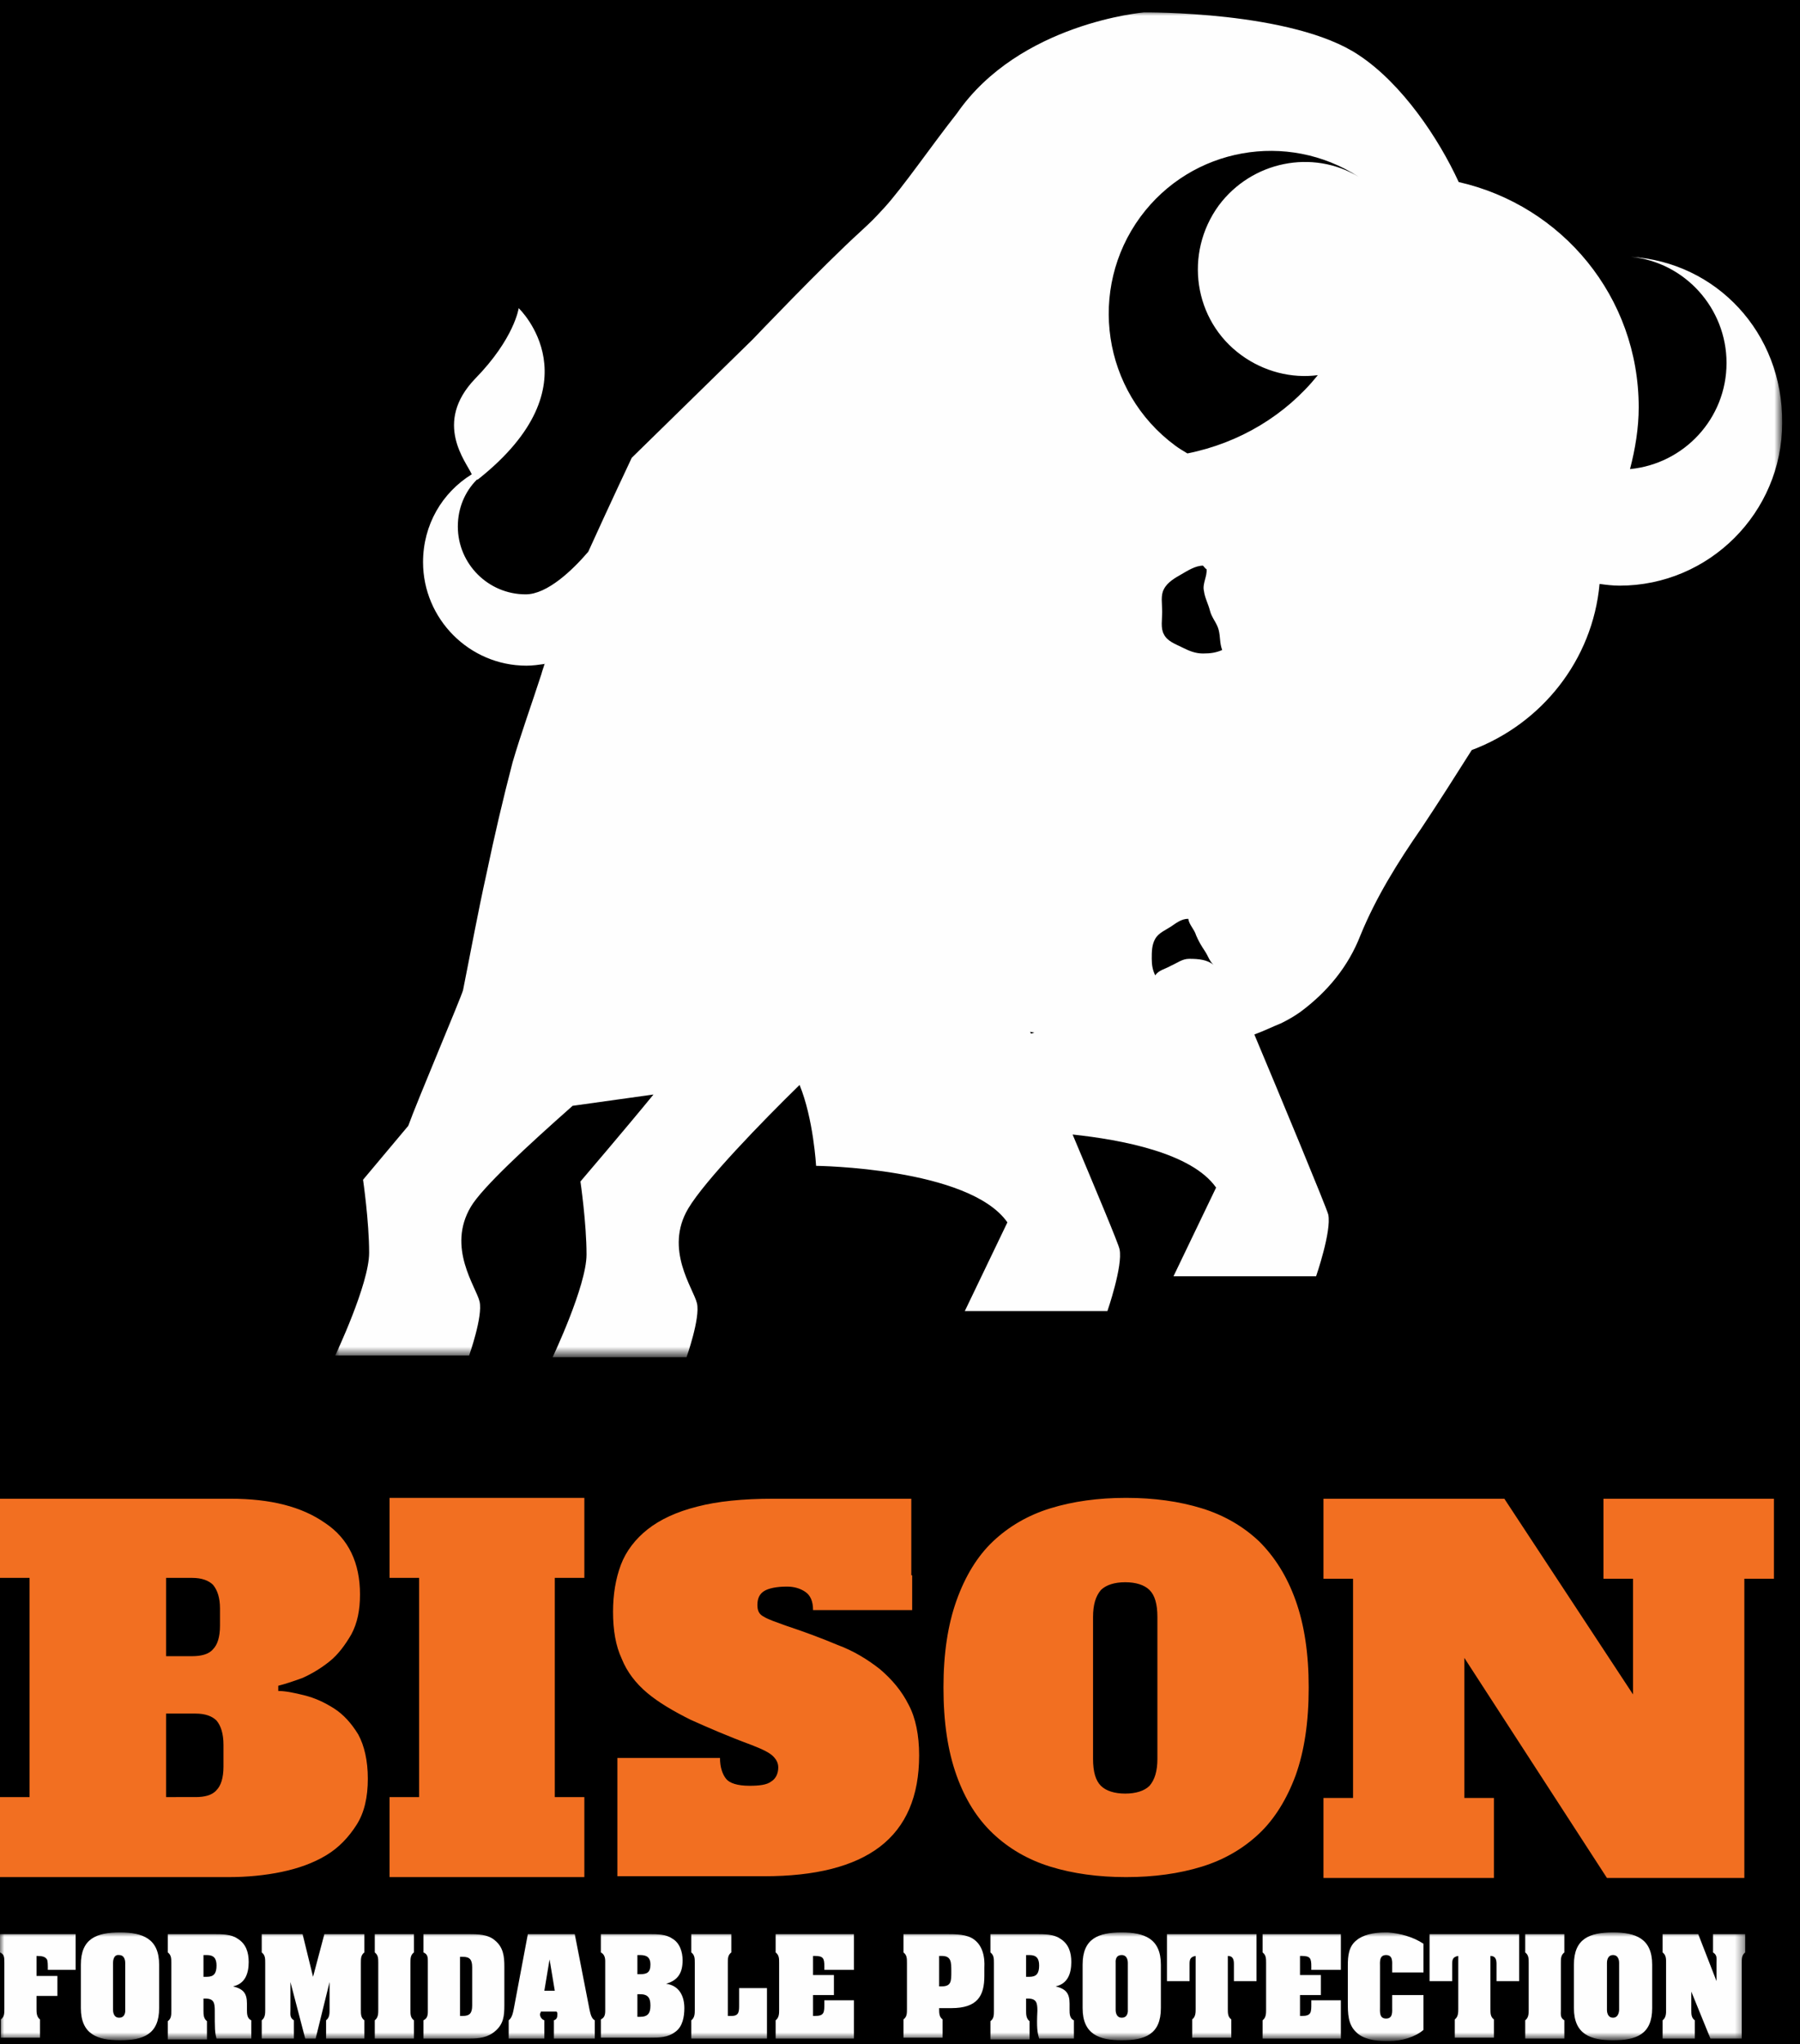
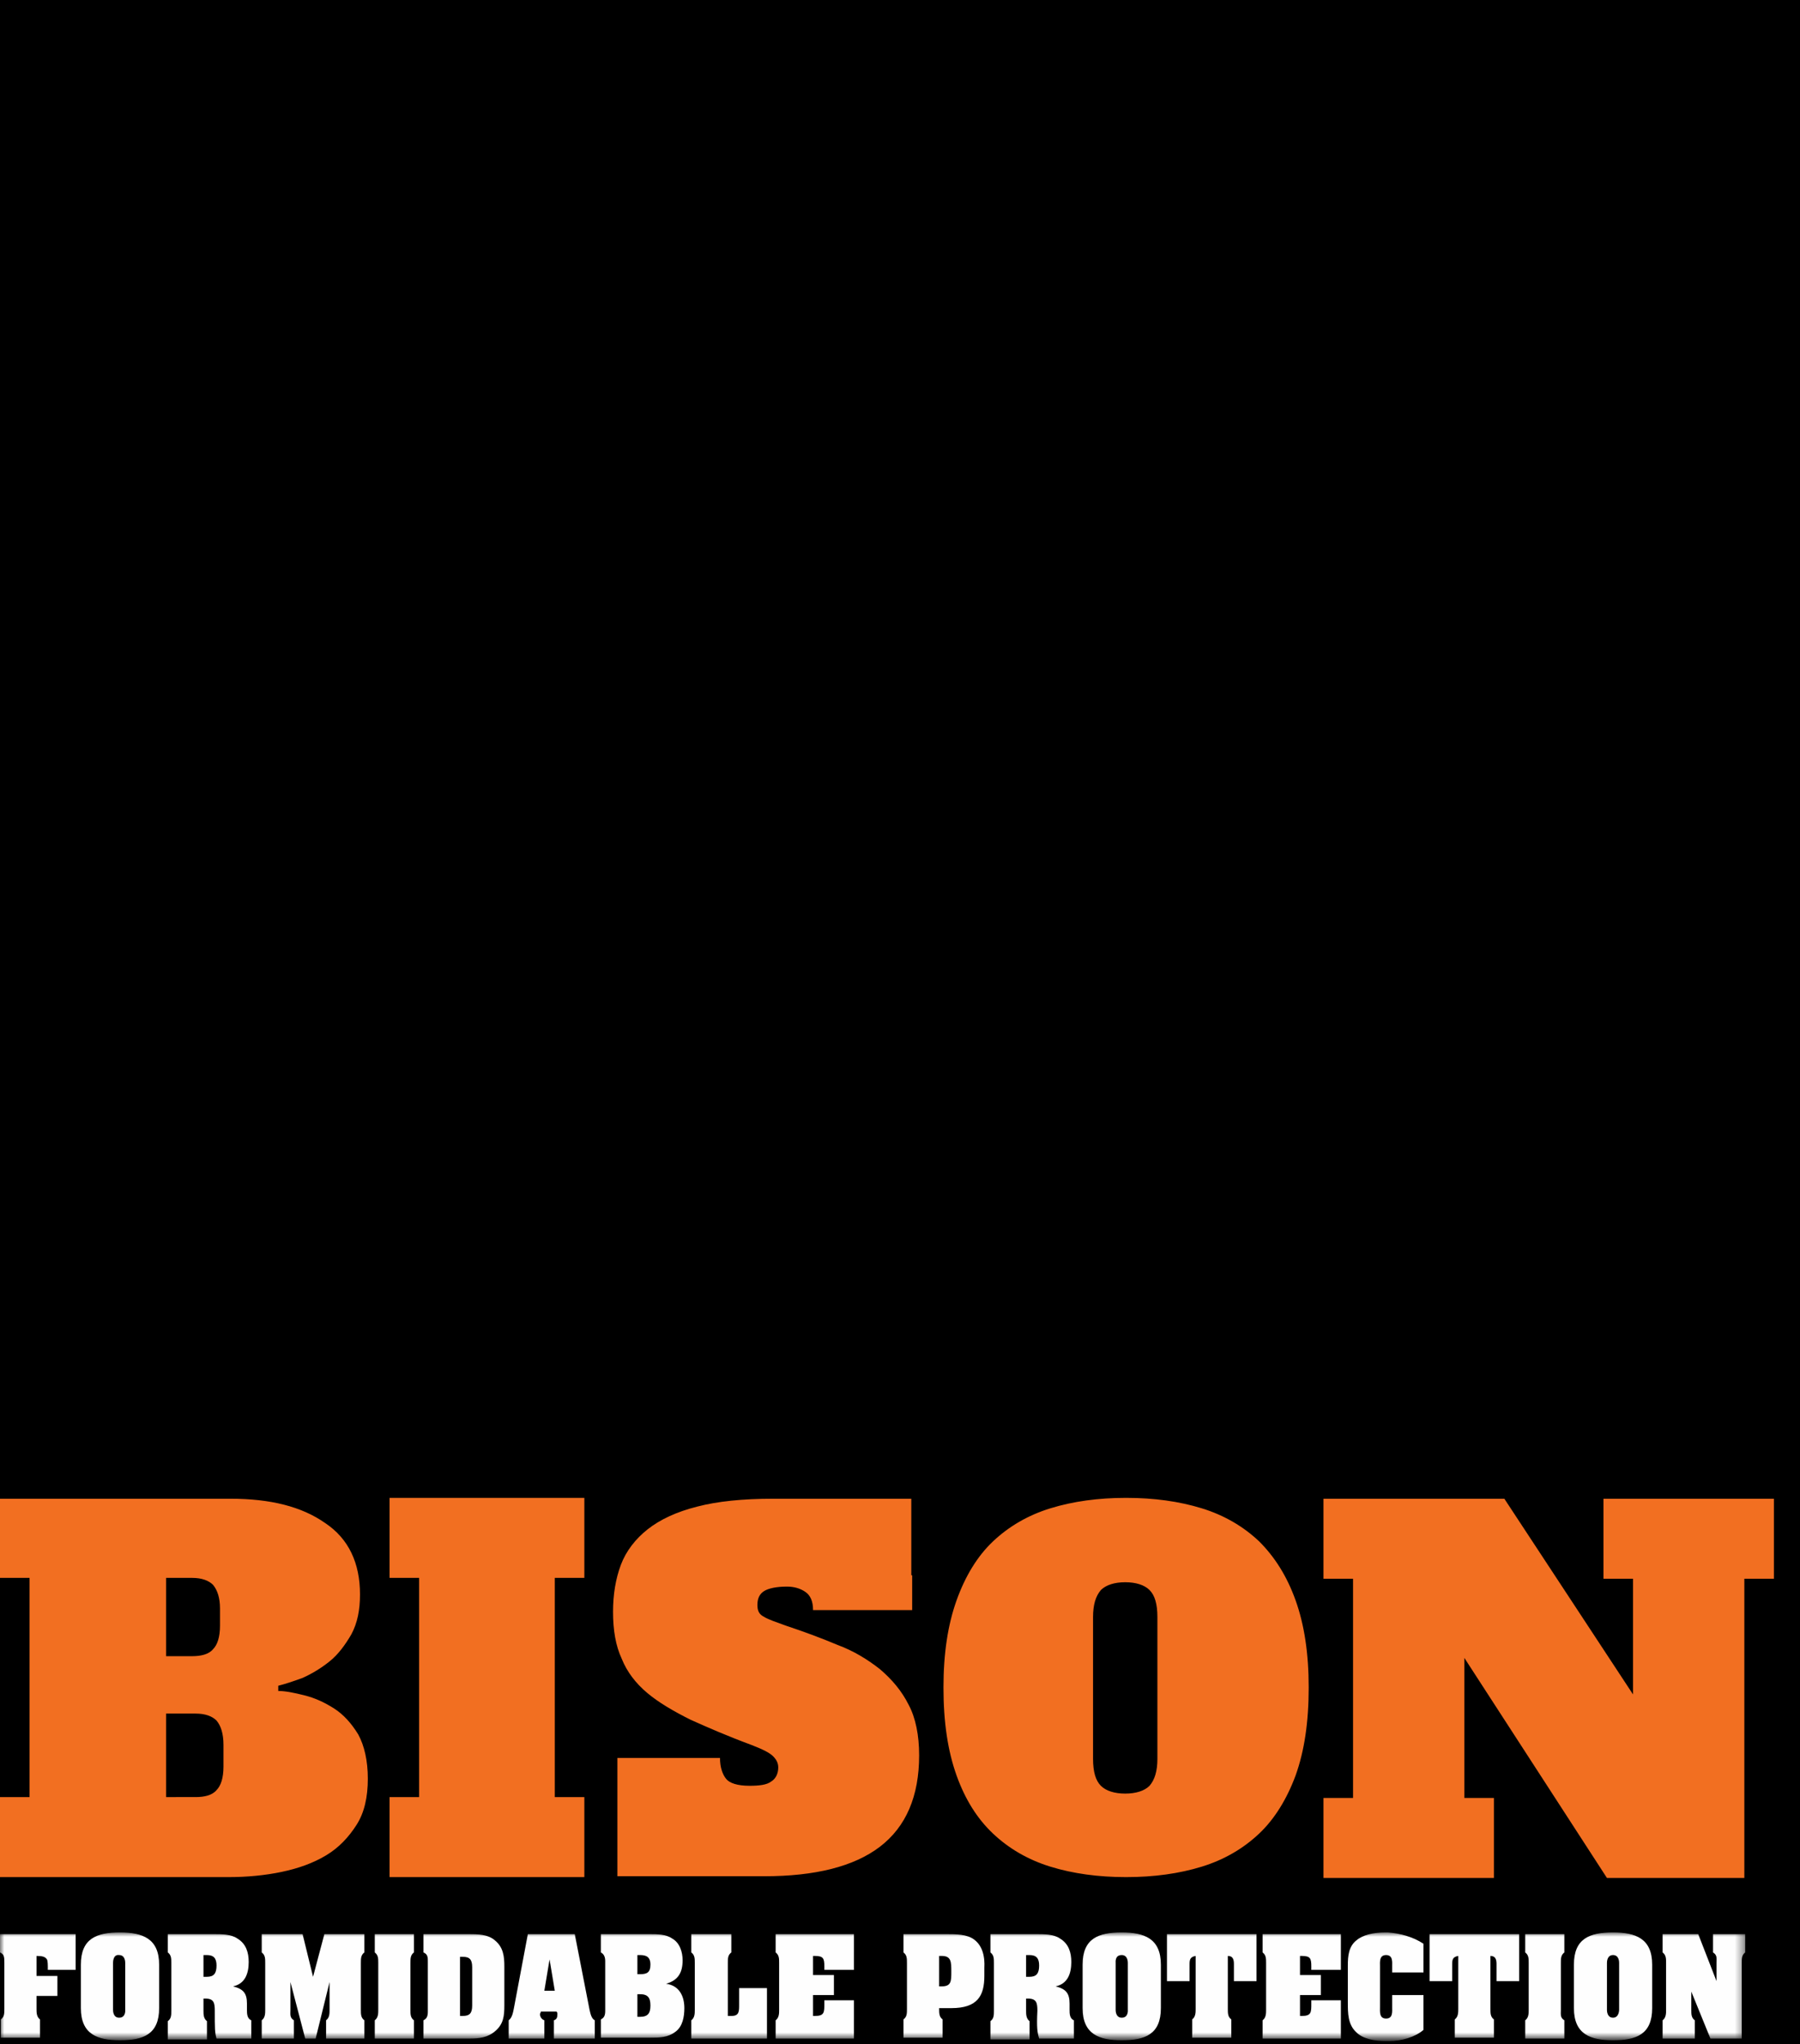
<svg xmlns="http://www.w3.org/2000/svg" version="1.1" id="Layer_1" x="0px" y="0px" viewBox="0 0 207 235" style="enable-background:new 0 0 207 235;" xml:space="preserve">
  <style type="text/css">
	.st0{stroke:#000000;stroke-miterlimit:10;}
	.st1{filter:url(#Adobe_OpacityMaskFilter);}
	.st2{fill-rule:evenodd;clip-rule:evenodd;fill:#FFFFFF;}
	.st3{mask:url(#mask-2_00000017476233463201180680000006156747874996258961_);fill-rule:evenodd;clip-rule:evenodd;fill:#FEFEFE;}
	.st4{fill-rule:evenodd;clip-rule:evenodd;fill:#F26F21;}
	.st5{filter:url(#Adobe_OpacityMaskFilter_00000121261755614752707150000003099889415665379724_);}
	.st6{mask:url(#mask-4_00000164513935761666587040000004479704330885343419_);fill-rule:evenodd;clip-rule:evenodd;fill:#FEFEFE;}
</style>
  <rect class="st0" width="207" height="235" />
  <g id="_x31_.-Design">
    <g id="Home" transform="translate(-617, -254)">
      <g id="Group-9" transform="translate(617, 254)">
        <g id="Group-3" transform="translate(0, 221.462)">
          <g id="Clip-2">
				</g>
          <defs>
            <filter id="Adobe_OpacityMaskFilter" filterUnits="userSpaceOnUse" x="0" y="0.7" width="200.8" height="12.5">
              <feColorMatrix type="matrix" values="1 0 0 0 0  0 1 0 0 0  0 0 1 0 0  0 0 0 1 0" />
            </filter>
          </defs>
          <mask maskUnits="userSpaceOnUse" x="0" y="0.7" width="200.8" height="12.5" id="mask-2_00000017476233463201180680000006156747874996258961_">
            <g class="st1">
              <polygon id="path-1_00000085945420316535477070000015520544196700239526_" class="st2" points="0,0.7 200.8,0.7 200.8,13.1         0,13.1       " />
            </g>
          </mask>
          <path id="Fill-1" class="st3" d="M197,0.9V3c0.5,0.3,0.4,0.7,0.4,1.2v2.1h0l-2.1-5.4h-4.1V3c0.4,0.3,0.4,0.7,0.4,1.2v5.4      c0,0.4,0,0.9-0.4,1.2v2.1h3.7v-2.1c-0.4-0.3-0.4-0.7-0.4-1.2V7.5h0l2.2,5.4h3.6V4.2c0-0.5,0-0.9,0.4-1.2V0.9H197z M181,4.4      c0-3,1.8-3.7,4.5-3.7c2.6,0,4.5,0.7,4.5,3.7v5c0,3-1.8,3.7-4.5,3.7c-2.6,0-4.5-0.7-4.5-3.7V4.4L181,4.4z M184.8,9.6      c0,0.1,0,0.9,0.7,0.9s0.7-0.9,0.7-0.9V4.2c0-0.1,0-0.9-0.7-0.9s-0.7,0.8-0.7,0.9V9.6L184.8,9.6z M175.4,0.9V3      c0.4,0.3,0.4,0.7,0.4,1.2v5.4c0,0.4,0,0.9-0.4,1.2v2.1h4.5v-2.1c-0.5-0.3-0.4-0.7-0.4-1.2V4.2c0-0.5,0-0.9,0.4-1.2V0.9H175.4z       M164.4,0.9v5.4h2.6v-2c0-0.5,0.1-0.8,0.7-0.9v6.1c0,0.4,0,0.9-0.4,1.2v2.1h4.5v-2.1c-0.4-0.3-0.4-0.7-0.4-1.2V3.4      c0.5,0,0.7,0.3,0.7,0.9v2h2.6V0.9H164.4z M156,1.6c-0.9,0.7-1,1.8-1,2.9v4.2c0,1.3,0,2.6,1,3.5c0.7,0.7,2,1,3.4,1h0.1      c0.1,0,0.1,0,0.2,0c1.5,0,3.1-0.5,4-1.3v-4h-3.6v1.4c0,0.5,0.1,1.3-0.7,1.3s-0.7-0.8-0.7-1.3V4.6c0-0.5-0.1-1.3,0.7-1.3      s0.7,0.8,0.7,1.3v0.7h3.6V2c-1.2-0.8-2.7-1.2-4.1-1.3c-0.1,0-0.2,0-0.3,0C157.9,0.7,156.7,1,156,1.6L156,1.6z M145.2,0.9V3      c0.4,0.3,0.4,0.7,0.4,1.2v5.4c0,0.4,0,0.9-0.4,1.2v2.1h9V8.5h-3.4v0.4c0,1,0,1.4-1.1,1.4h-0.2V7.9h2.4V5.6h-2.4V3.4h0.2      c1,0,1.1,0.3,1.1,1.2V5h3.4V0.9H145.2z M134.2,0.9v5.4h2.6v-2c0-0.5,0.1-0.8,0.7-0.9v6.1c0,0.4,0,0.9-0.4,1.2v2.1h4.5v-2.1      c-0.4-0.3-0.4-0.7-0.4-1.2V3.4c0.5,0,0.7,0.3,0.7,0.9v2h2.6V0.9H134.2z M124.5,4.4c0-3,1.8-3.7,4.5-3.7c2.6,0,4.5,0.7,4.5,3.7v5      c0,3-1.8,3.7-4.5,3.7c-2.6,0-4.5-0.7-4.5-3.7V4.4L124.5,4.4z M128.3,9.6c0,0.1,0,0.9,0.7,0.9c0.8,0,0.7-0.9,0.7-0.9V4.2      c0-0.1,0-0.9-0.7-0.9c-0.8,0-0.7,0.8-0.7,0.9V9.6L128.3,9.6z M119.2,0.9c0.9,0,2,0,2.7,0.5c1,0.6,1.3,1.6,1.3,2.7      c0,1.3-0.4,2.5-1.8,2.8v0c1.2,0.3,1.6,0.8,1.6,2v0.7c0,0.4,0,1,0.5,1.2v2.1h-4c-0.2-0.7-0.3-1.2-0.2-3.2c0-0.9-0.1-1.4-1.1-1.4      H118v1.4c0,0.4,0,0.9,0.4,1.2v2.1h-4.5v-2.1c0.4-0.3,0.4-0.7,0.4-1.2V4.2c0-0.5,0-0.9-0.4-1.2V0.9h5.2H119.2z M118,5.8h0.4      c0.8,0,1.1-0.4,1.1-1.3c0-0.8-0.3-1.2-1.1-1.2H118V5.8z M108.9,0.9c1,0,2.3,0,3.1,0.6c1.4,1,1.2,3,1.2,3.3v0.9      c0,2.3-0.8,3.7-3.8,3.7H108c0,0.6,0,1,0.4,1.3v2.1h-4.5v-2.1c0.4-0.3,0.4-0.7,0.4-1.2V4.2c0-0.5,0-0.9-0.4-1.2V0.9h4.9H108.9z       M108,6.9h0.3c1.1,0,1.1-0.6,1.1-1.7c0-1.1,0-1.8-1.1-1.8H108V6.9z M89.2,0.9V3c0.4,0.3,0.4,0.7,0.4,1.2v5.4      c0,0.4,0,0.9-0.4,1.2v2.1h9V8.5h-3.4v0.4c0,1,0,1.4-1.1,1.4h-0.2V7.9h2.4V5.6h-2.4V3.4h0.2c1,0,1.1,0.3,1.1,1.2V5h3.4V0.9H89.2z       M79.5,0.9V3c0.4,0.3,0.4,0.7,0.4,1.2v5.4c0,0.4,0,0.9-0.4,1.2v2.1h8.7V7.1H85V9c0,0.8,0,1.3-0.9,1.3h-0.4V4.2      c0-0.5,0-0.9,0.4-1.2V0.9H79.5z M74.7,0.9c0.9,0,1.9,0,2.6,0.5c0.9,0.5,1.2,1.6,1.2,2.5c0,1.4-0.5,2.3-1.9,2.7v0      c1.5,0.2,2.1,1.4,2.1,2.8c0,1-0.2,2.1-1,2.7c-0.9,0.7-1.9,0.7-3,0.7h-5.6v-2.1c0.4-0.2,0.5-0.5,0.5-1V4c0-0.4-0.1-0.8-0.5-1V0.9      h5.4H74.7z M73.3,5.5h0.3c0.8,0,1.2-0.2,1.2-1.1c0-0.9-0.5-1.1-1.2-1.1h-0.3V5.5z M73.3,10.4h0.3c0.9,0,1.2-0.4,1.2-1.3      c0-0.9-0.3-1.3-1.2-1.3h-0.3V10.4z M66.1,0.9l1.7,8.7c0.1,0.4,0.2,1,0.6,1.2v2.1h-4.7v-2.1c0.3-0.1,0.4-0.3,0.4-0.7      c0-0.1,0-0.2-0.1-0.3h-1.8c0,0.1-0.1,0.2-0.1,0.3c0,0.3,0.2,0.6,0.5,0.7v2.1h-4.1v-2.1c0.4-0.3,0.5-0.9,0.6-1.4l1.6-8.5H66.1z       M62.6,7.4h1.2l-0.6-3.6h0L62.6,7.4z M53.9,0.9c1,0,2.2,0,3,0.7c1,0.8,1.1,1.9,1.1,3v4.5c0,1.2-0.1,2.1-1,2.9      c-0.9,0.8-1.9,0.9-3,0.9h-5.3v-2.1c0.4-0.2,0.5-0.5,0.5-1V4c0-0.4,0-0.8-0.5-1V0.9H53.9z M52.9,10.3h0.3c0.8,0,1.1-0.3,1.1-1.2      V4.7c0-0.9-0.3-1.2-1.1-1.2h-0.3V10.3z M43.1,0.9V3c0.4,0.3,0.4,0.7,0.4,1.2v5.4c0,0.4,0,0.9-0.4,1.2v2.1h4.5v-2.1      c-0.4-0.3-0.4-0.7-0.4-1.2V4.2c0-0.5,0-0.9,0.4-1.2V0.9H43.1z M37.3,0.9l-1.3,4.9h0l-1.2-4.9h-4.7V3c0.4,0.3,0.4,0.7,0.4,1.2      v5.4c0,0.4,0,0.9-0.4,1.2v2.1h3.7v-2.1c-0.5-0.3-0.4-0.7-0.4-1.2V6.4h0l1.7,6.5h1.2l1.6-6.5h0v3.2c0,0.4,0,0.9-0.4,1.2v2.1h4.4      v-2.1c-0.4-0.3-0.4-0.7-0.4-1.2V4.2c0-0.5,0-0.9,0.4-1.2V0.9H37.3z M24.6,0.9c0.9,0,2,0,2.7,0.5c1,0.6,1.3,1.6,1.3,2.7      c0,1.3-0.4,2.5-1.8,2.8v0c1.2,0.3,1.6,0.8,1.6,2v0.7c0,0.4,0,1,0.5,1.2v2.1h-4c-0.2-0.7-0.2-1.2-0.2-3.2c0-0.9-0.1-1.4-1.1-1.4      h-0.2v1.4c0,0.4,0,0.9,0.4,1.2v2.1h-4.5v-2.1c0.4-0.3,0.4-0.7,0.4-1.2V4.2c0-0.5,0-0.9-0.4-1.2V0.9h5.2H24.6z M23.4,5.8h0.4      c0.8,0,1.1-0.4,1.1-1.3c0-0.8-0.3-1.2-1.1-1.2h-0.4V5.8z M9.3,4.4c0-3,1.8-3.7,4.5-3.7c2.6,0,4.5,0.7,4.5,3.7v5      c0,3-1.8,3.7-4.5,3.7c-2.6,0-4.5-0.7-4.5-3.7V4.4L9.3,4.4z M13,9.6c0,0.1,0,0.9,0.7,0.9c0.8,0,0.7-0.9,0.7-0.9V4.2      c0-0.1,0-0.9-0.7-0.9C13,3.2,13,4.1,13,4.2V9.6L13,9.6z M8.7,0.9V5H5.5c0-0.6,0-1-0.1-1.2C5.2,3.5,4.9,3.4,4.2,3.4v2.3h2.4v2.3      H4.2v1.5c0,0.4,0,0.9,0.4,1.2v2.1H0.1v-2.1c0.4-0.3,0.4-0.7,0.4-1.2V4.2c0-0.6,0-1-0.5-1.2V0.9H8.7z" />
        </g>
        <path id="Fill-4" class="st4" d="M104.8,181.1L104.8,181.1l0-8.8H89.3v0c-0.1,0-0.2,0-0.4,0c-3.5,0-6.4,0.3-8.7,0.9     c-2.4,0.6-4.3,1.5-5.7,2.6c-1.4,1.1-2.5,2.5-3.1,4.1c-0.6,1.6-0.9,3.4-0.9,5.4c0,2.1,0.3,3.9,1,5.4c0.6,1.5,1.6,2.8,2.9,3.9     c1.3,1.1,3,2.1,5,3.1c2,0.9,4.3,1.9,7,2.9c1.3,0.5,2.1,0.9,2.5,1.3c0.4,0.4,0.6,0.8,0.6,1.3c0,0.7-0.3,1.3-0.8,1.6     c-0.5,0.4-1.4,0.5-2.5,0.5c-1.4,0-2.3-0.3-2.7-0.8c-0.4-0.5-0.7-1.3-0.7-2.4H71v4.8h0v8.8h15.5v0c0.5,0,1,0,1.4,0     c5.8,0,10.3-1.1,13.3-3.4c3-2.3,4.5-5.8,4.5-10.5c0-2.3-0.4-4.3-1.2-5.8c-0.8-1.6-1.9-2.9-3.3-4.1c-1.4-1.1-3-2.1-4.9-2.8     c-1.9-0.8-3.8-1.5-5.9-2.2c-1.1-0.4-2-0.7-2.5-1c-0.6-0.3-0.8-0.7-0.8-1.4c0-0.8,0.3-1.3,0.8-1.6c0.5-0.3,1.4-0.5,2.6-0.5     c0.8,0,1.5,0.2,2.1,0.6c0.6,0.4,0.9,1.1,0.9,2.1h11.4V181.1z M184.4,172.3v9.2h3.4v13.3L173,172.3h-20.8v9.2h3.4v25.2h-3.4v9.2     h19.6v-9.2h-3.4v-16.1l16.4,25.3h15.8v-34.4h3.4v-9.2H184.4z M44.8,181.4h3.4v25.2h-3.4v9.2h22.4v-9.2h-3.4v-25.2h3.4v-9.2H44.8     V181.4z M19.1,206.6V197h3.4c1.1,0,1.9,0.3,2.4,0.8c0.5,0.6,0.8,1.5,0.8,2.8v2.5c0,1.3-0.3,2.2-0.8,2.7c-0.5,0.6-1.4,0.8-2.4,0.8     H19.1z M19.1,190.6v-9.2h3c1.1,0,1.9,0.3,2.4,0.8c0.5,0.6,0.8,1.5,0.8,2.7v2c0,1.3-0.3,2.2-0.8,2.7c-0.5,0.6-1.4,0.8-2.4,0.8     H19.1z M0,181.4h3.4v25.2H0v9.2h26.3c2.1,0,4.2-0.2,6.1-0.6c1.9-0.4,3.6-1,5.1-1.9c1.5-0.9,2.6-2.1,3.5-3.5     c0.9-1.4,1.3-3.2,1.3-5.3c0-2.1-0.4-3.8-1.1-5.1c-0.8-1.3-1.7-2.3-2.8-3c-1.1-0.7-2.2-1.2-3.4-1.5c-1.2-0.3-2.2-0.5-3-0.5v-0.6     c0.8-0.2,1.7-0.5,2.8-0.9c1.1-0.5,2.1-1.1,3.1-1.9c1-0.8,1.8-1.9,2.5-3.1c0.7-1.3,1-2.8,1-4.6c0-3.6-1.3-6.4-4-8.2     c-2.7-1.9-6.3-2.8-10.9-2.8H0V181.4z M149,184c-1-2.8-2.4-5-4.2-6.8c-1.8-1.7-4-3-6.6-3.8c-2.6-0.8-5.5-1.2-8.7-1.2     c-3.2,0-6.1,0.4-8.7,1.2c-2.6,0.8-4.8,2.1-6.6,3.8c-1.8,1.7-3.2,4-4.2,6.8c-1,2.8-1.5,6.1-1.5,10c0,4,0.5,7.3,1.5,10.1     c1,2.8,2.4,5,4.2,6.7c1.8,1.7,4,3,6.6,3.8c2.6,0.8,5.5,1.2,8.7,1.2c3.2,0,6.1-0.4,8.7-1.2c2.6-0.8,4.8-2.1,6.6-3.8     c1.8-1.7,3.2-4,4.2-6.7c1-2.8,1.5-6.1,1.5-10.1C150.5,190.1,150,186.8,149,184L149,184z M126.6,205.3c-0.6-0.6-0.9-1.6-0.9-3.1     v-16.3c0-1.4,0.3-2.4,0.9-3.1c0.6-0.6,1.6-0.9,2.8-0.9c1.2,0,2.2,0.3,2.8,0.9c0.6,0.6,0.9,1.6,0.9,3.1v16.3     c0,1.4-0.3,2.4-0.9,3.1c-0.6,0.6-1.6,0.9-2.8,0.9C128.2,206.2,127.2,205.9,126.6,205.3L126.6,205.3z" />
        <g id="Group-8" transform="translate(38.051, 1.029)">
          <g id="Clip-7">
				</g>
          <defs>
            <filter id="Adobe_OpacityMaskFilter_00000075846207191639194160000009858123460019271826_" filterUnits="userSpaceOnUse" x="0.5" y="0.3" width="166.5" height="154.7">
              <feColorMatrix type="matrix" values="1 0 0 0 0  0 1 0 0 0  0 0 1 0 0  0 0 0 1 0" />
            </filter>
          </defs>
          <mask maskUnits="userSpaceOnUse" x="0.5" y="0.3" width="166.5" height="154.7" id="mask-4_00000164513935761666587040000004479704330885343419_">
            <g style="filter:url(#Adobe_OpacityMaskFilter_00000075846207191639194160000009858123460019271826_);">
              <polygon id="path-3_00000013887499692656627810000004146118599624824223_" class="st2" points="0.5,0.3 167,0.3 167,154.9         0.5,154.9       " />
            </g>
          </mask>
-           <path id="Fill-6" class="st6" d="M102.1,22.6c-4,5.5-2.9,13.2,2.6,17.2c2.6,1.9,5.8,2.7,8.8,2.3c-3.7,4.6-9,7.8-15,9      c-0.5-0.3-1-0.6-1.4-0.9C88.7,44,87,32.2,93.1,23.9c5.9-8,16.9-9.9,25.1-4.6C112.9,16.1,105.9,17.5,102.1,22.6L102.1,22.6z       M100.3,74.1c-0.9,0-1.6-0.3-2.4-0.7c-0.8-0.4-1.7-0.7-2.1-1.5c-0.4-0.7-0.2-1.7-0.2-2.6s-0.2-1.9,0.2-2.6      c0.4-0.8,1.3-1.3,2-1.7c0.7-0.4,1.6-1,2.5-1c0,0,0.3,0.4,0.4,0.4c0.1,0.8-0.5,1.7-0.3,2.5c0.1,0.8,0.5,1.5,0.7,2.3      c0.2,0.8,0.8,1.4,1,2.2c0.2,0.8,0.1,1.5,0.4,2.3C101.8,74,101.2,74.1,100.3,74.1L100.3,74.1z M98.7,109.2      c-0.8,0-1.4,0.5-2.1,0.8c-0.7,0.4-1.4,0.5-1.8,1.1c-0.3-0.6-0.4-1.2-0.4-1.9c0-0.8,0-1.6,0.4-2.3c0.4-0.7,1.2-1,1.8-1.4      c0.6-0.4,1.2-0.9,2-0.9c0.1,0.7,0.7,1.2,0.9,1.9c0.3,0.7,0.6,1.2,1,1.8c0.4,0.6,0.5,1.1,1,1.6      C100.8,109.3,99.8,109.2,98.7,109.2L98.7,109.2z M80.5,117.8c0-0.1-0.1-0.2-0.1-0.2c0,0,0.2,0,0.5,0.1L80.5,117.8z M149.5,28.5      c6.2,0.6,11,5.9,11,12.2c0,6.4-4.9,11.6-11.1,12.2c0.6-2.3,1-4.7,1-7.1c0-12.7-8.8-23.2-20.7-25.9c-2.3-5-6.5-11.3-11.5-14.6      c-7.6-5.1-24.7-4.9-24.7-4.9S79.2,1.6,72,12c-3,3.8-6.2,8.5-8.4,10.9c-1.3,1.4-1.3,1.4-2.7,2.7C56.6,29.5,48.5,38,48.5,38      L34.6,51.6c0,0-2.6,5.5-5,10.8c-1.8,2.1-4.7,4.9-7.2,4.9c-4.3,0-7.8-3.5-7.8-7.8c0-2.1,0.8-4,2.2-5.4c0,0,0,0,0.1,0      c13.9-11,4.7-19.7,4.7-19.7s-0.5,3.5-5,8.1c-4.9,5.1-1,9.6-0.4,11c-3.4,2.1-5.6,5.8-5.6,10.1c0,6.5,5.3,11.9,11.9,11.9      c0.7,0,1.4-0.1,2.1-0.2c0,0,0,0,0-0.1c-0.1,0.4-0.3,0.9-0.4,1.3c-1.1,3.4-2.3,6.7-3.3,10.1c-1.1,4.2-2.1,8.5-3,12.8      c-1,4.5-1.8,8.9-2.7,13.4c-0.2,0.8-5.3,12.8-6.3,15.6c-2.6,3.1-5.2,6.2-5.2,6.2s0.7,4.8,0.7,8.4c0,3.6-3.9,11.8-3.9,11.8h15.4      c0,0,1.6-4.5,1.2-6.2c-0.4-1.7-3.8-6.2-1-10.9c1.3-2.2,6.5-7,11.7-11.6l9.3-1.3c-3.1,3.8-8.4,10-8.4,10s0.7,4.8,0.7,8.4      c0,3.6-3.9,11.8-3.9,11.8h15.4c0,0,1.6-4.5,1.2-6.2c-0.4-1.7-3.8-6.2-1-10.9c1.9-3.2,8.5-10,12.8-14.2c1.6,3.9,1.9,9.3,1.9,9.3      s17.6,0.2,22,6.5l-4.9,10.2h16.4c0,0,1.8-5.2,1.4-7.1c-0.1-0.6-2.8-7-5.4-13.2c5.6,0.6,13.7,2.1,16.5,6.1l-4.9,10.2h16.4      c0,0,1.8-5.2,1.4-7.1c-0.2-0.8-5.6-13.8-8.5-20.7c1.1-0.4,2.1-0.9,3.1-1.3c0.8-0.4,1.5-0.8,2.2-1.3c3.1-2.3,5.5-5.2,6.9-8.8      c1.8-4.4,4.3-8.4,7-12.3c2-3,3.9-6,5.8-9c8-3,13.9-10.3,14.7-19.1c0.7,0.1,1.5,0.2,2.3,0.2c10.3,0,18.7-8.4,18.7-18.7      C167,37.2,159.3,29.1,149.5,28.5L149.5,28.5z" />
        </g>
      </g>
    </g>
  </g>
</svg>